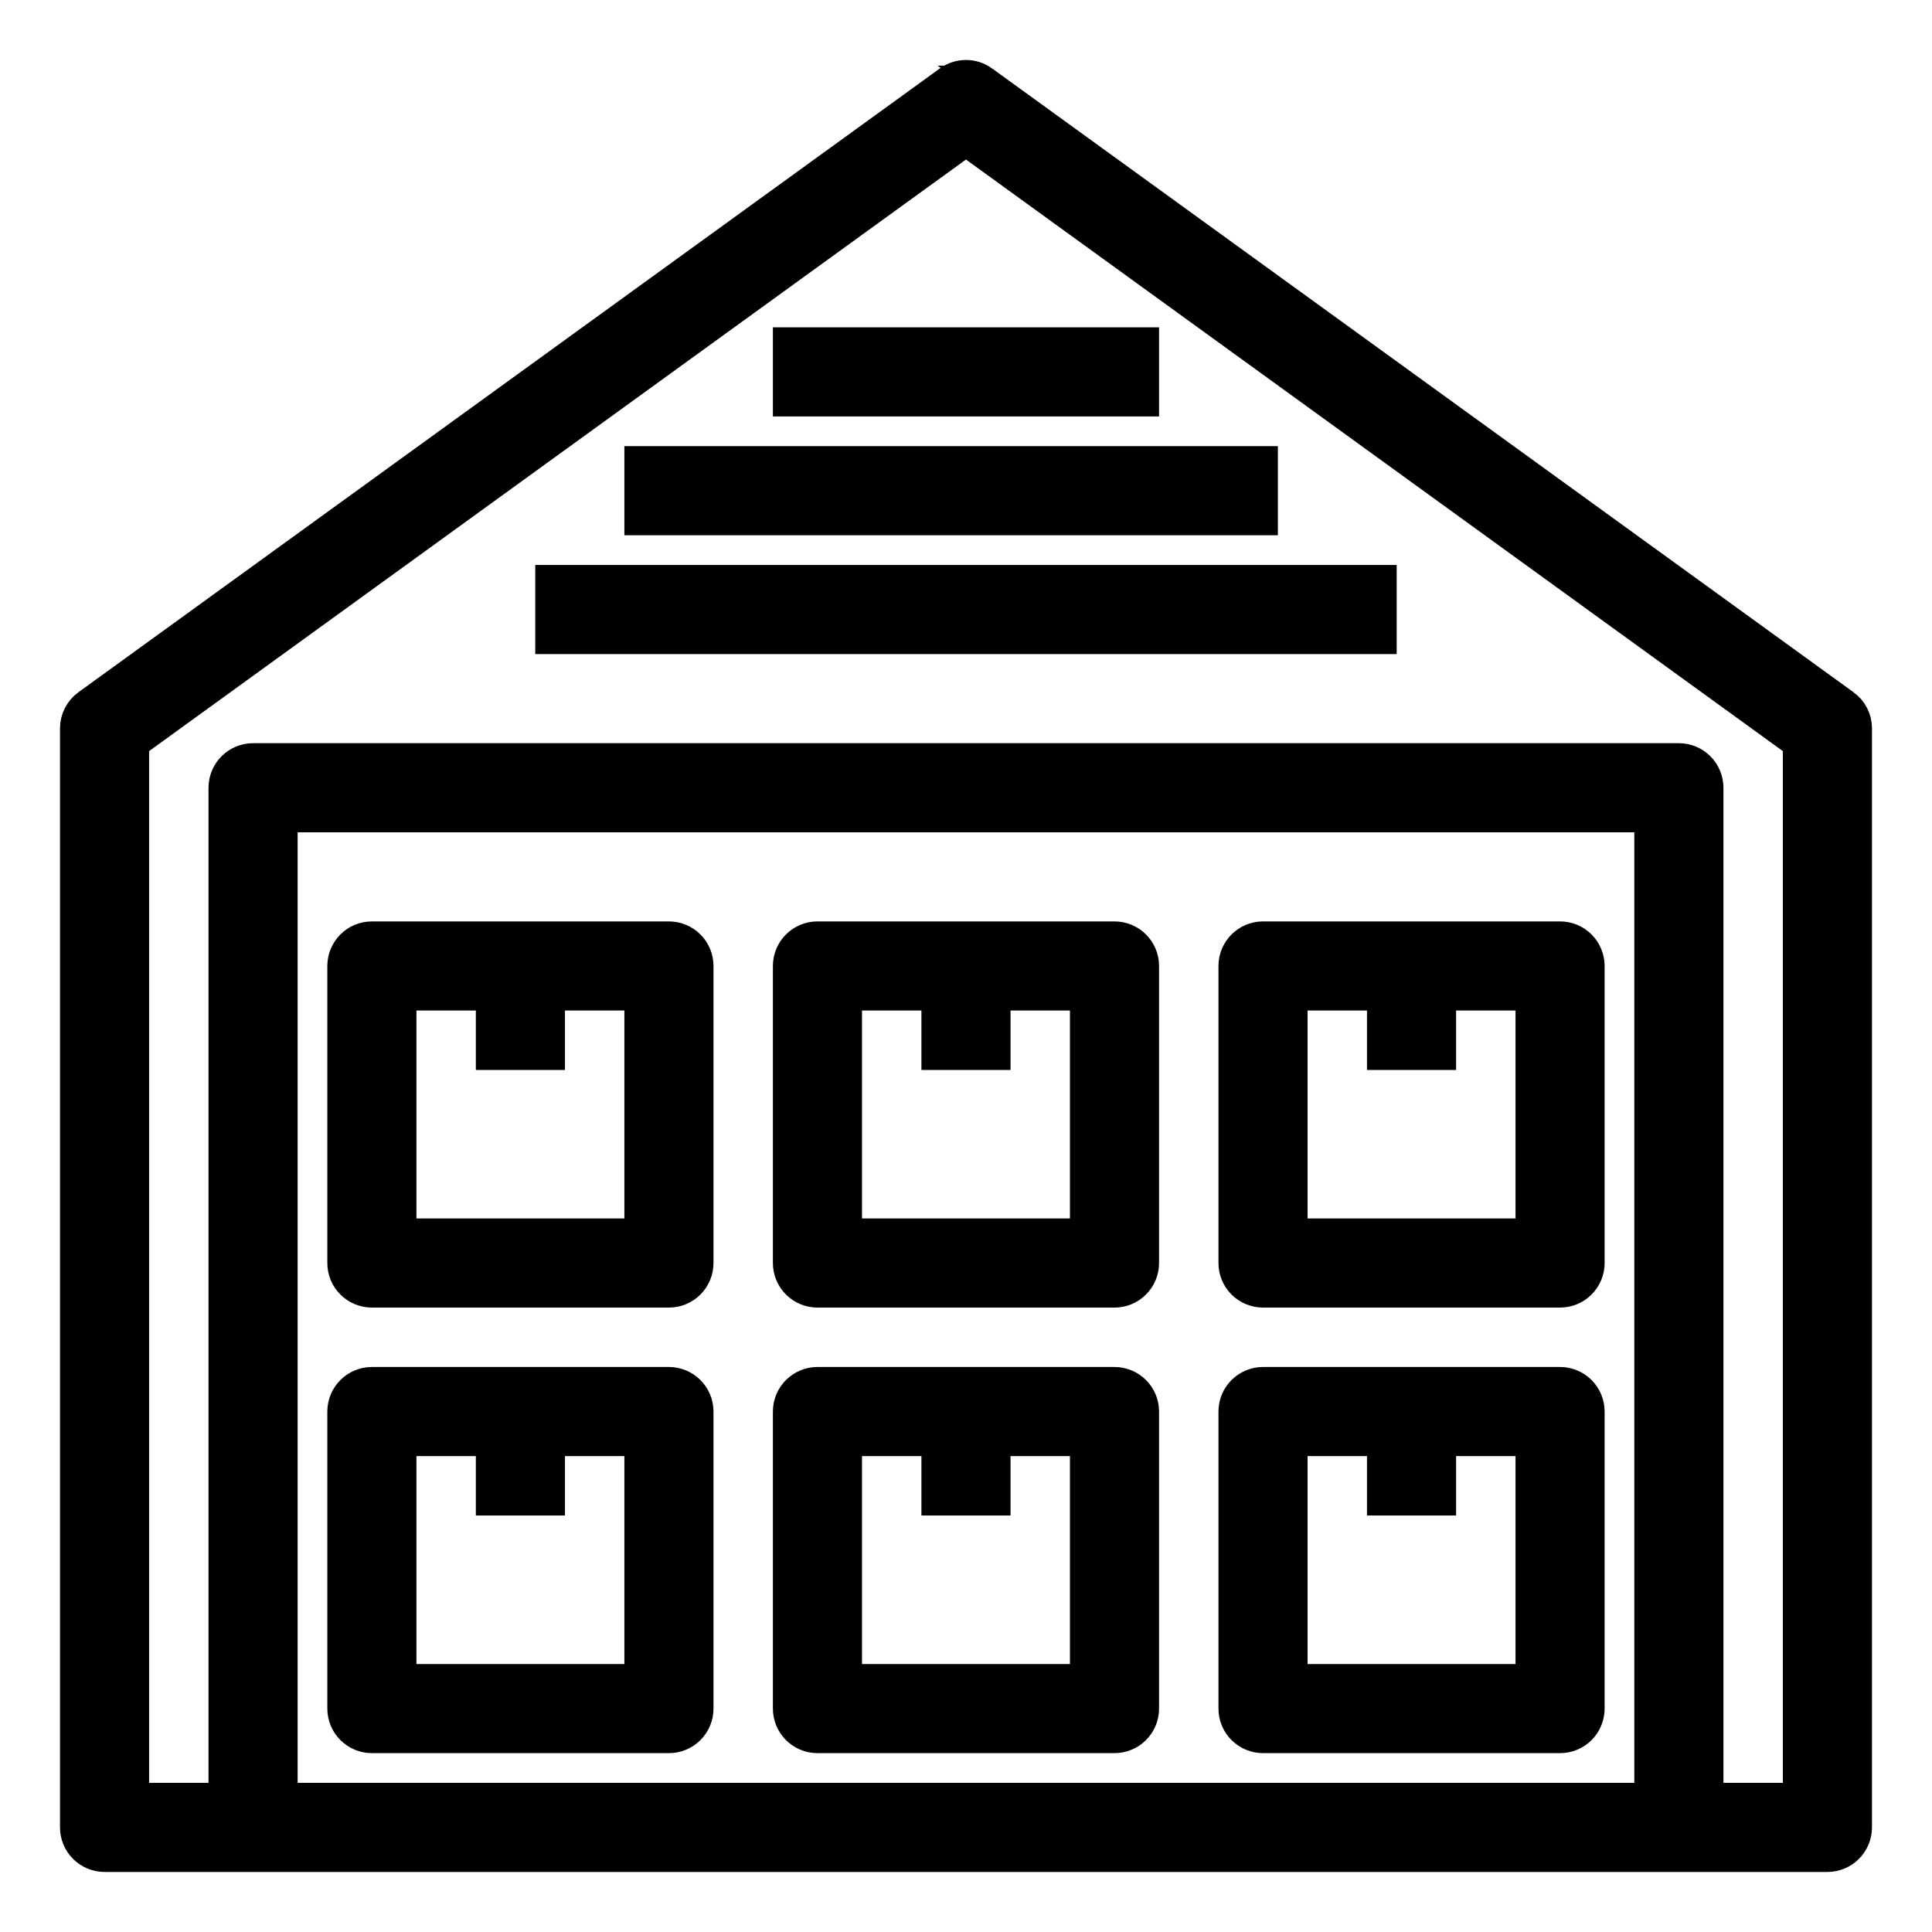
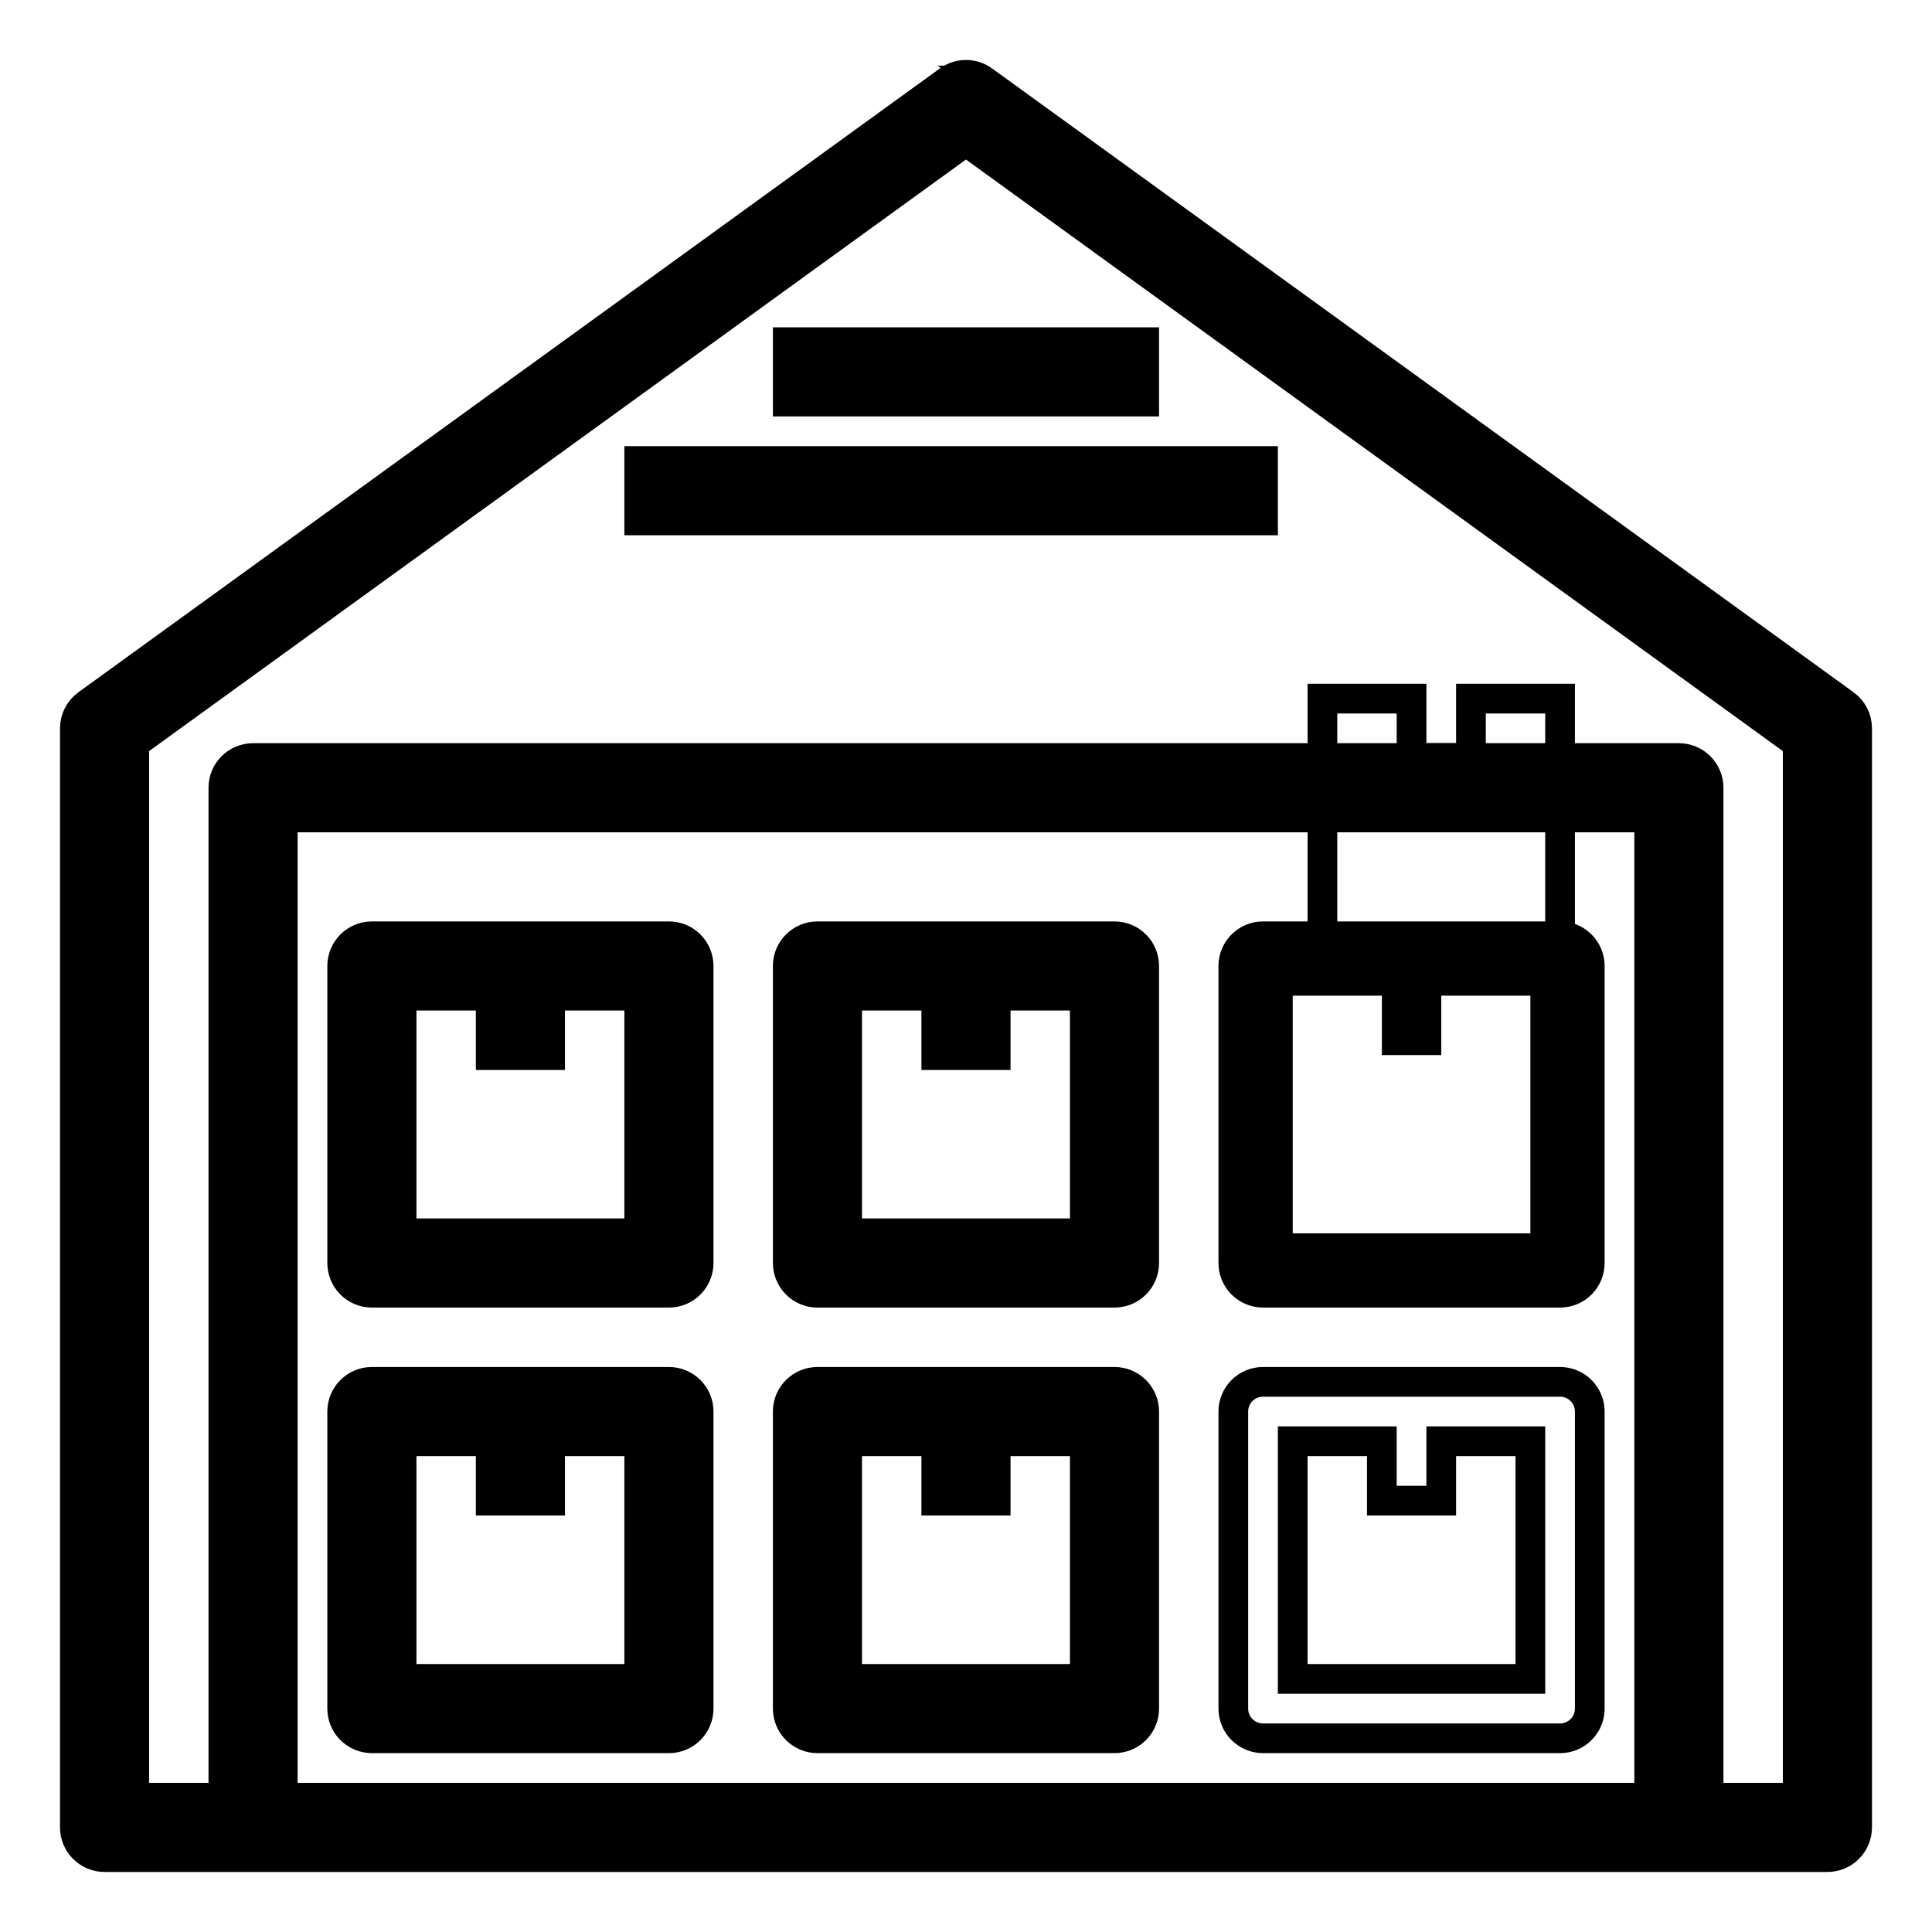
<svg xmlns="http://www.w3.org/2000/svg" width="800px" height="800px" version="1.1" viewBox="144 144 512 512">
  <defs>
    <clipPath id="f">
      <path d="m148.09 148.09h503.81v503.81h-503.81z" />
    </clipPath>
    <clipPath id="e">
      <path d="m148.09 398h292.91v253.9h-292.91z" />
    </clipPath>
    <clipPath id="d">
      <path d="m241 398h318v253.9h-318z" />
    </clipPath>
    <clipPath id="c">
      <path d="m359 398h292.9v253.9h-292.9z" />
    </clipPath>
    <clipPath id="b">
      <path d="m148.09 280h292.91v318h-292.91z" />
    </clipPath>
    <clipPath id="a">
      <path d="m359 280h292.9v318h-292.9z" />
    </clipPath>
  </defs>
  <path d="m632.91 330.64-228.29-165.31h0.004c-2.758-1.996-6.488-1.996-9.242 0l-228.29 165.31c-2.043 1.484-3.254 3.856-3.254 6.379v291.27c0 2.086 0.832 4.09 2.309 5.566 1.477 1.473 3.477 2.305 5.566 2.305h456.58c2.086 0 4.09-0.832 5.566-2.305 1.473-1.477 2.305-3.481 2.305-5.566v-291.27c0-2.523-1.207-4.894-3.254-6.379zm-413.96 289.77v-259.78h362.11v259.78zm401.47 0h-23.613v-267.65c0-2.086-0.832-4.09-2.309-5.566-1.477-1.477-3.477-2.305-5.566-2.305h-377.86c-4.348 0-7.871 3.523-7.871 7.871v267.65h-23.617v-279.37l220.42-159.62 220.41 159.62z" />
  <g clip-path="url(#f)">
    <path transform="matrix(7.872 0 0 7.872 148.09 148.09)" d="m61.587 23.19-29-21h4.96e-4c-0.35-0.254-0.824-0.254-1.174 0l-29 21c-0.26 0.189-0.413 0.49-0.413 0.81v37c0 0.265 0.106 0.52 0.293 0.707 0.188 0.187 0.442 0.293 0.707 0.293h58c0.265 0 0.52-0.106 0.707-0.293 0.187-0.188 0.293-0.442 0.293-0.707v-37c0-0.321-0.153-0.622-0.413-0.81zm-52.587 36.81v-33h46v33zm51 0h-3v-34c0-0.265-0.106-0.52-0.293-0.707s-0.442-0.293-0.707-0.293h-48c-0.552 0-1 0.448-1 1v34h-3v-35.489l28-20.277 28 20.277z" fill="none" stroke="#000000" stroke-miterlimit="10" />
  </g>
  <path d="m321.28 510.21h-78.719c-4.348 0-7.871 3.523-7.871 7.871v78.723c0 2.086 0.828 4.09 2.305 5.566 1.477 1.473 3.477 2.305 5.566 2.305h78.719c2.09 0 4.09-0.832 5.566-2.305 1.477-1.477 2.305-3.481 2.305-5.566v-78.723c0-2.086-0.828-4.09-2.305-5.566-1.477-1.477-3.477-2.305-5.566-2.305zm-7.871 78.719h-62.977v-62.977h23.617v15.742h15.742v-15.742h23.617z" />
  <g clip-path="url(#e)">
    <path transform="matrix(7.872 0 0 7.872 148.09 148.09)" d="m22 46h-10c-0.552 0-1 0.448-1 1v10c0 0.265 0.105 0.52 0.293 0.707 0.188 0.187 0.442 0.293 0.707 0.293h10c0.265 0 0.52-0.106 0.707-0.293 0.188-0.188 0.293-0.442 0.293-0.707v-10c0-0.265-0.105-0.52-0.293-0.707s-0.442-0.293-0.707-0.293zm-1 10h-8v-8h3v2h2v-2h3z" fill="none" stroke="#000000" stroke-miterlimit="10" />
  </g>
  <path d="m439.36 510.21h-78.723c-4.348 0-7.871 3.523-7.871 7.871v78.723c0 2.086 0.832 4.09 2.305 5.566 1.477 1.473 3.481 2.305 5.566 2.305h78.723c2.086 0 4.09-0.832 5.566-2.305 1.477-1.477 2.305-3.481 2.305-5.566v-78.723c0-2.086-0.828-4.09-2.305-5.566-1.477-1.477-3.481-2.305-5.566-2.305zm-7.871 78.719h-62.977v-62.977h23.617v15.742h15.742v-15.742h23.617z" />
  <g clip-path="url(#d)">
    <path transform="matrix(7.872 0 0 7.872 148.09 148.09)" d="m37 46h-10c-0.552 0-1 0.448-1 1v10c0 0.265 0.106 0.52 0.293 0.707 0.188 0.187 0.442 0.293 0.707 0.293h10c0.265 0 0.52-0.106 0.707-0.293 0.188-0.188 0.293-0.442 0.293-0.707v-10c0-0.265-0.105-0.52-0.293-0.707s-0.442-0.293-0.707-0.293zm-1 10h-8v-8h3v2h2v-2h3z" fill="none" stroke="#000000" stroke-miterlimit="10" />
  </g>
-   <path d="m557.44 510.21h-78.719c-4.348 0-7.871 3.523-7.871 7.871v78.723c0 2.086 0.828 4.09 2.305 5.566 1.477 1.473 3.481 2.305 5.566 2.305h78.719c2.09 0 4.09-0.832 5.566-2.305 1.477-1.477 2.309-3.481 2.309-5.566v-78.723c0-2.086-0.832-4.09-2.309-5.566-1.477-1.477-3.477-2.305-5.566-2.305zm-7.871 78.719h-62.977v-62.977h23.617v15.742h15.742v-15.742h23.617z" />
  <g clip-path="url(#c)">
    <path transform="matrix(7.872 0 0 7.872 148.09 148.09)" d="m52 46h-10c-0.552 0-1 0.448-1 1v10c0 0.265 0.105 0.52 0.293 0.707 0.188 0.187 0.442 0.293 0.707 0.293h10c0.265 0 0.52-0.106 0.707-0.293 0.188-0.188 0.293-0.442 0.293-0.707v-10c0-0.265-0.106-0.52-0.293-0.707-0.188-0.188-0.442-0.293-0.707-0.293zm-1 10h-8v-8h3v2h2v-2h3z" fill="none" stroke="#000000" stroke-miterlimit="10" />
  </g>
  <path d="m321.28 392.12h-78.719c-4.348 0-7.871 3.527-7.871 7.875v78.719c0 2.086 0.828 4.09 2.305 5.566 1.477 1.477 3.477 2.305 5.566 2.305h78.719c2.09 0 4.09-0.828 5.566-2.305 1.477-1.477 2.305-3.481 2.305-5.566v-78.719c0-2.09-0.828-4.09-2.305-5.566-1.477-1.477-3.477-2.309-5.566-2.309zm-7.871 78.723h-62.977v-62.977h23.617v15.742h15.742v-15.742h23.617z" />
  <g clip-path="url(#b)">
    <path transform="matrix(7.872 0 0 7.872 148.09 148.09)" d="m22 31h-10c-0.552 0-1 0.448-1 1v10c0 0.265 0.105 0.52 0.293 0.707 0.188 0.188 0.442 0.293 0.707 0.293h10c0.265 0 0.52-0.105 0.707-0.293 0.188-0.188 0.293-0.442 0.293-0.707v-10c0-0.265-0.105-0.52-0.293-0.707-0.188-0.188-0.442-0.293-0.707-0.293zm-1 10h-8v-8h3v2h2v-2h3z" fill="none" stroke="#000000" stroke-miterlimit="10" />
  </g>
  <path transform="matrix(7.872 0 0 7.872 148.09 148.09)" d="m37 31h-10c-0.552 0-1 0.448-1 1v10c0 0.265 0.106 0.52 0.293 0.707 0.188 0.188 0.442 0.293 0.707 0.293h10c0.265 0 0.52-0.105 0.707-0.293 0.188-0.188 0.293-0.442 0.293-0.707v-10c0-0.265-0.105-0.52-0.293-0.707-0.188-0.188-0.442-0.293-0.707-0.293zm-1 10h-8v-8h3v2h2v-2h3z" stroke="#000000" stroke-miterlimit="10" />
  <path d="m557.44 392.12h-78.719c-4.348 0-7.871 3.527-7.871 7.875v78.719c0 2.086 0.828 4.09 2.305 5.566 1.477 1.477 3.481 2.305 5.566 2.305h78.719c2.09 0 4.09-0.828 5.566-2.305 1.477-1.477 2.309-3.481 2.309-5.566v-78.719c0-2.09-0.832-4.09-2.309-5.566-1.477-1.477-3.477-2.309-5.566-2.309zm-7.871 78.723h-62.977v-62.977h23.617v15.742h15.742v-15.742h23.617z" />
  <g clip-path="url(#a)">
-     <path transform="matrix(7.872 0 0 7.872 148.09 148.09)" d="m52 31h-10c-0.552 0-1 0.448-1 1v10c0 0.265 0.105 0.52 0.293 0.707 0.188 0.188 0.442 0.293 0.707 0.293h10c0.265 0 0.52-0.105 0.707-0.293 0.188-0.188 0.293-0.442 0.293-0.707v-10c0-0.265-0.106-0.52-0.293-0.707-0.188-0.188-0.442-0.293-0.707-0.293zm-1 10h-8v-8h3v2h2v-2h3z" fill="none" stroke="#000000" stroke-miterlimit="10" />
+     <path transform="matrix(7.872 0 0 7.872 148.09 148.09)" d="m52 31h-10c-0.552 0-1 0.448-1 1v10c0 0.265 0.105 0.52 0.293 0.707 0.188 0.188 0.442 0.293 0.707 0.293h10c0.265 0 0.52-0.105 0.707-0.293 0.188-0.188 0.293-0.442 0.293-0.707v-10c0-0.265-0.106-0.52-0.293-0.707-0.188-0.188-0.442-0.293-0.707-0.293zh-8v-8h3v2h2v-2h3z" fill="none" stroke="#000000" stroke-miterlimit="10" />
  </g>
-   <path transform="matrix(7.872 0 0 7.872 148.09 148.09)" d="m18 19h28v2h-28z" stroke="#000000" stroke-miterlimit="10" />
  <path transform="matrix(7.872 0 0 7.872 148.09 148.09)" d="m21 15h21v2h-21z" stroke="#000000" stroke-miterlimit="10" />
  <path transform="matrix(7.872 0 0 7.872 148.09 148.09)" d="m26 11h12v2h-12z" stroke="#000000" stroke-miterlimit="10" />
</svg>